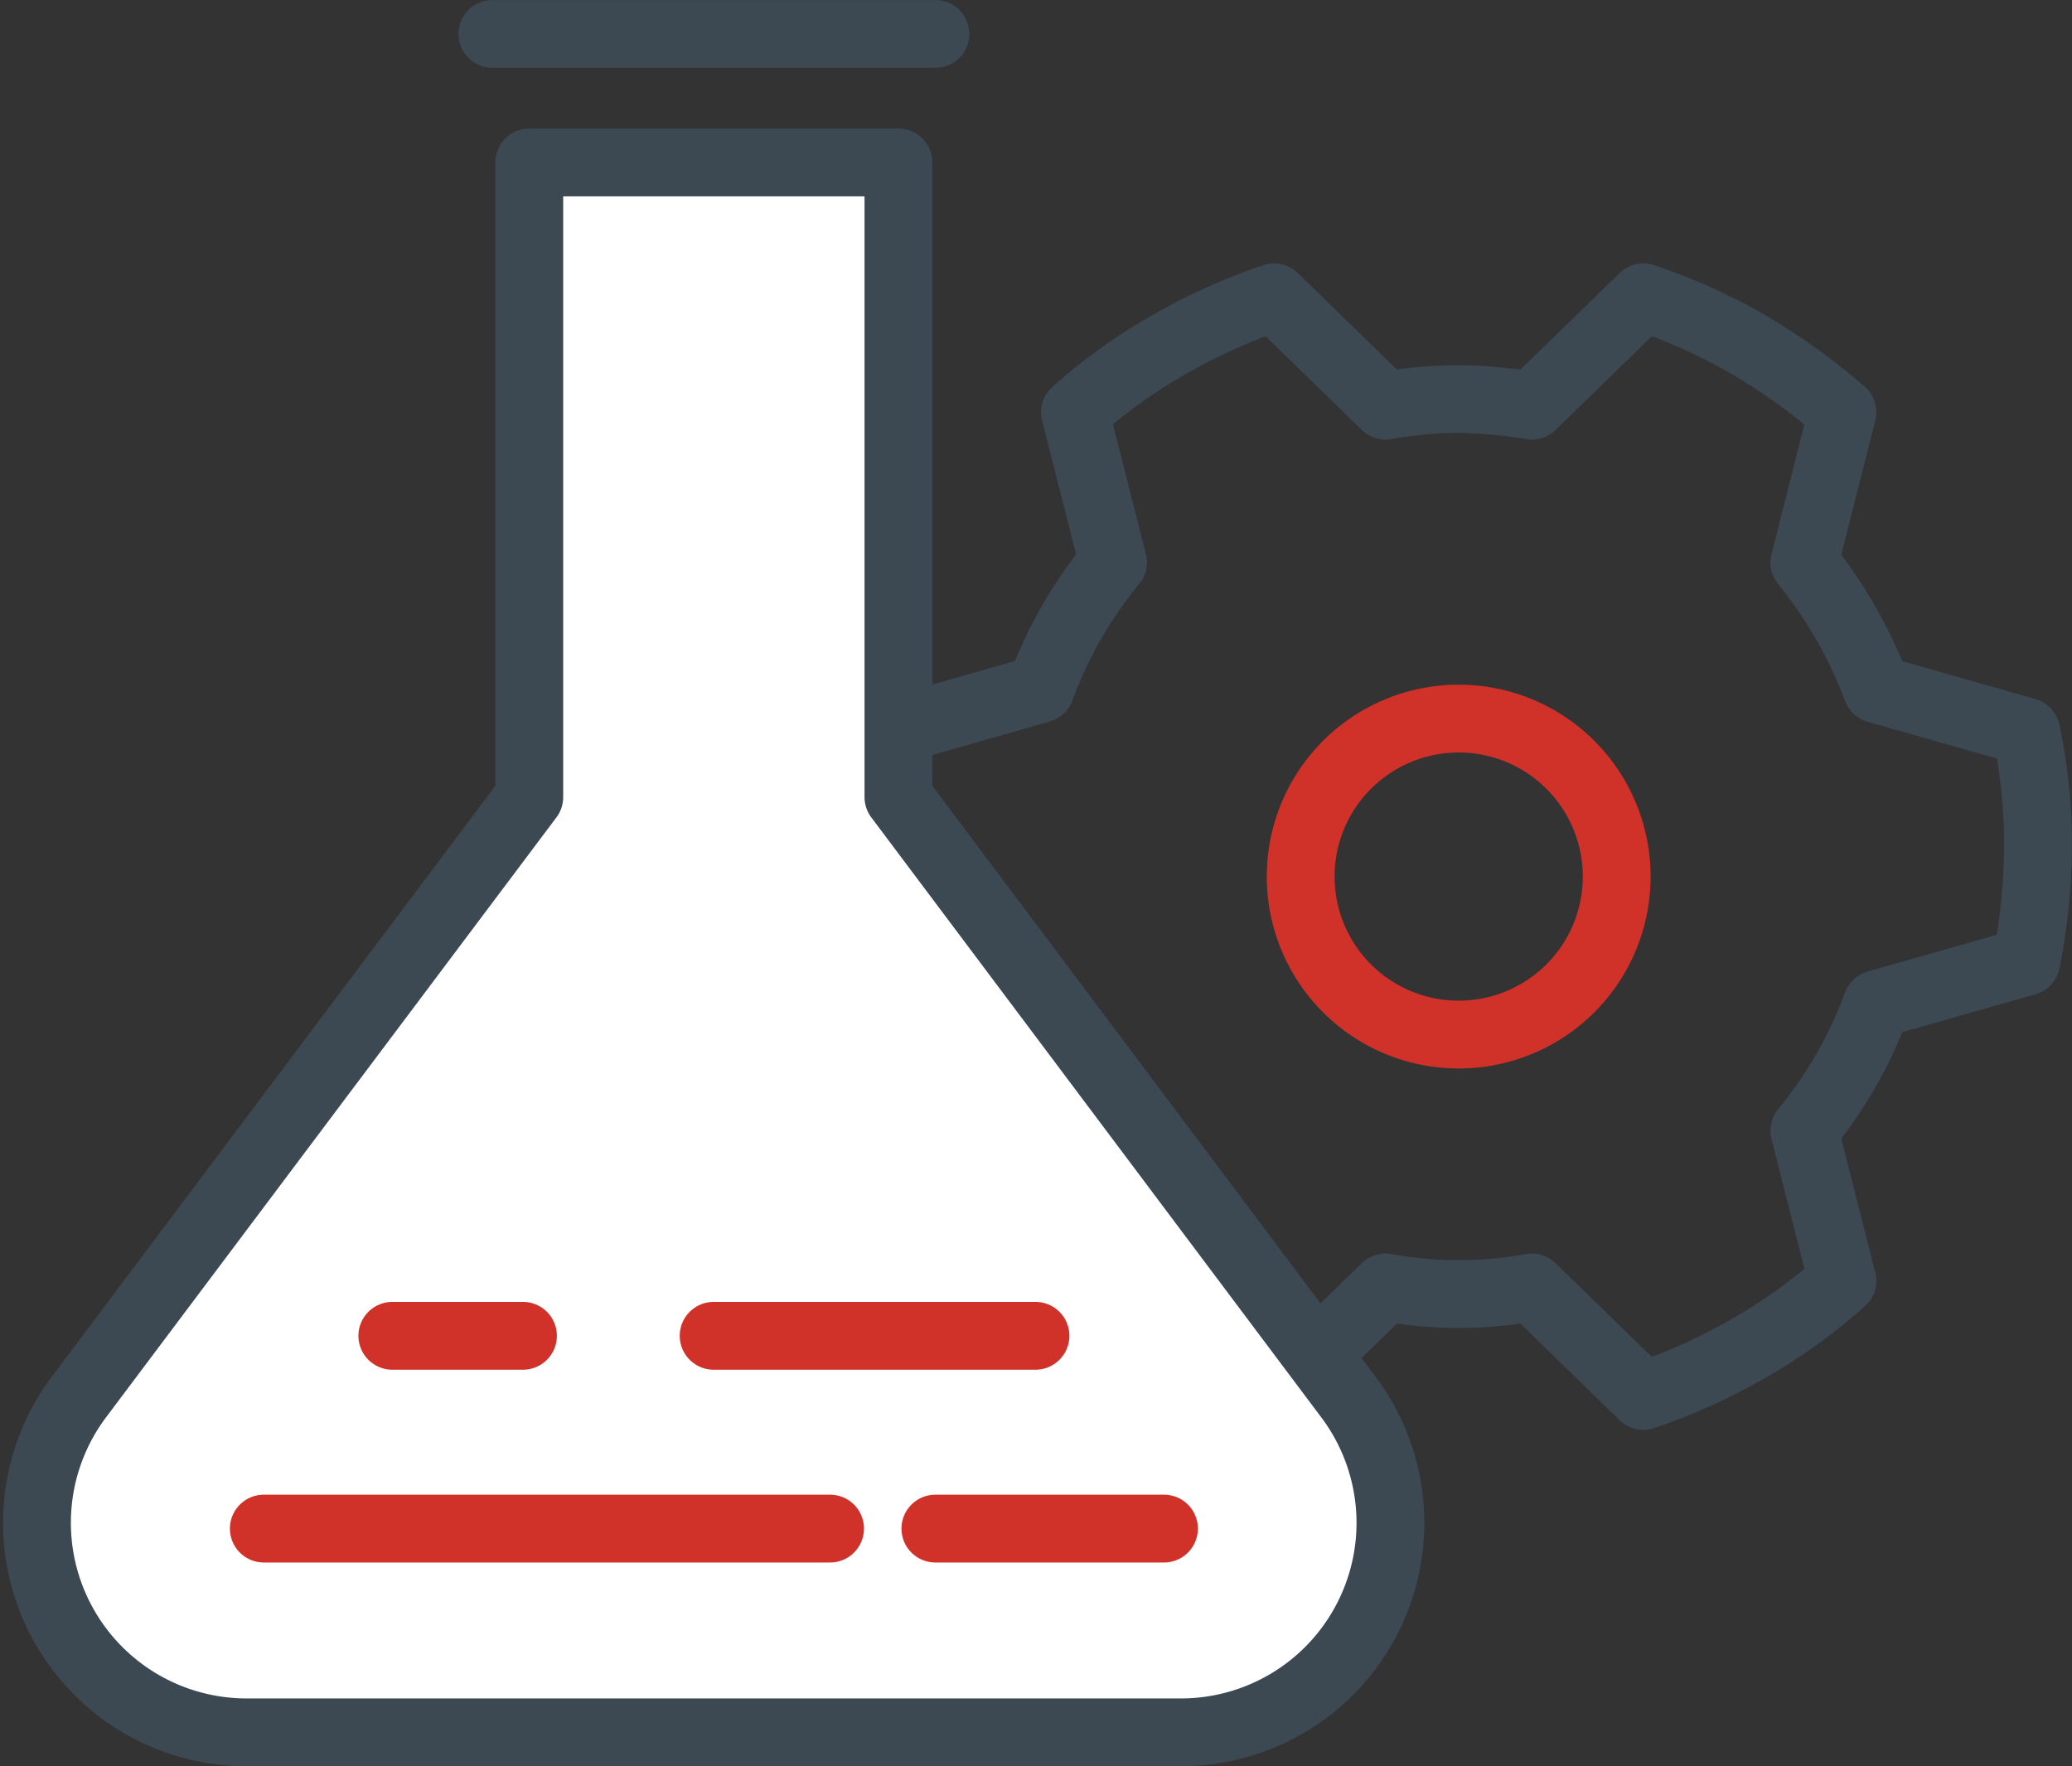
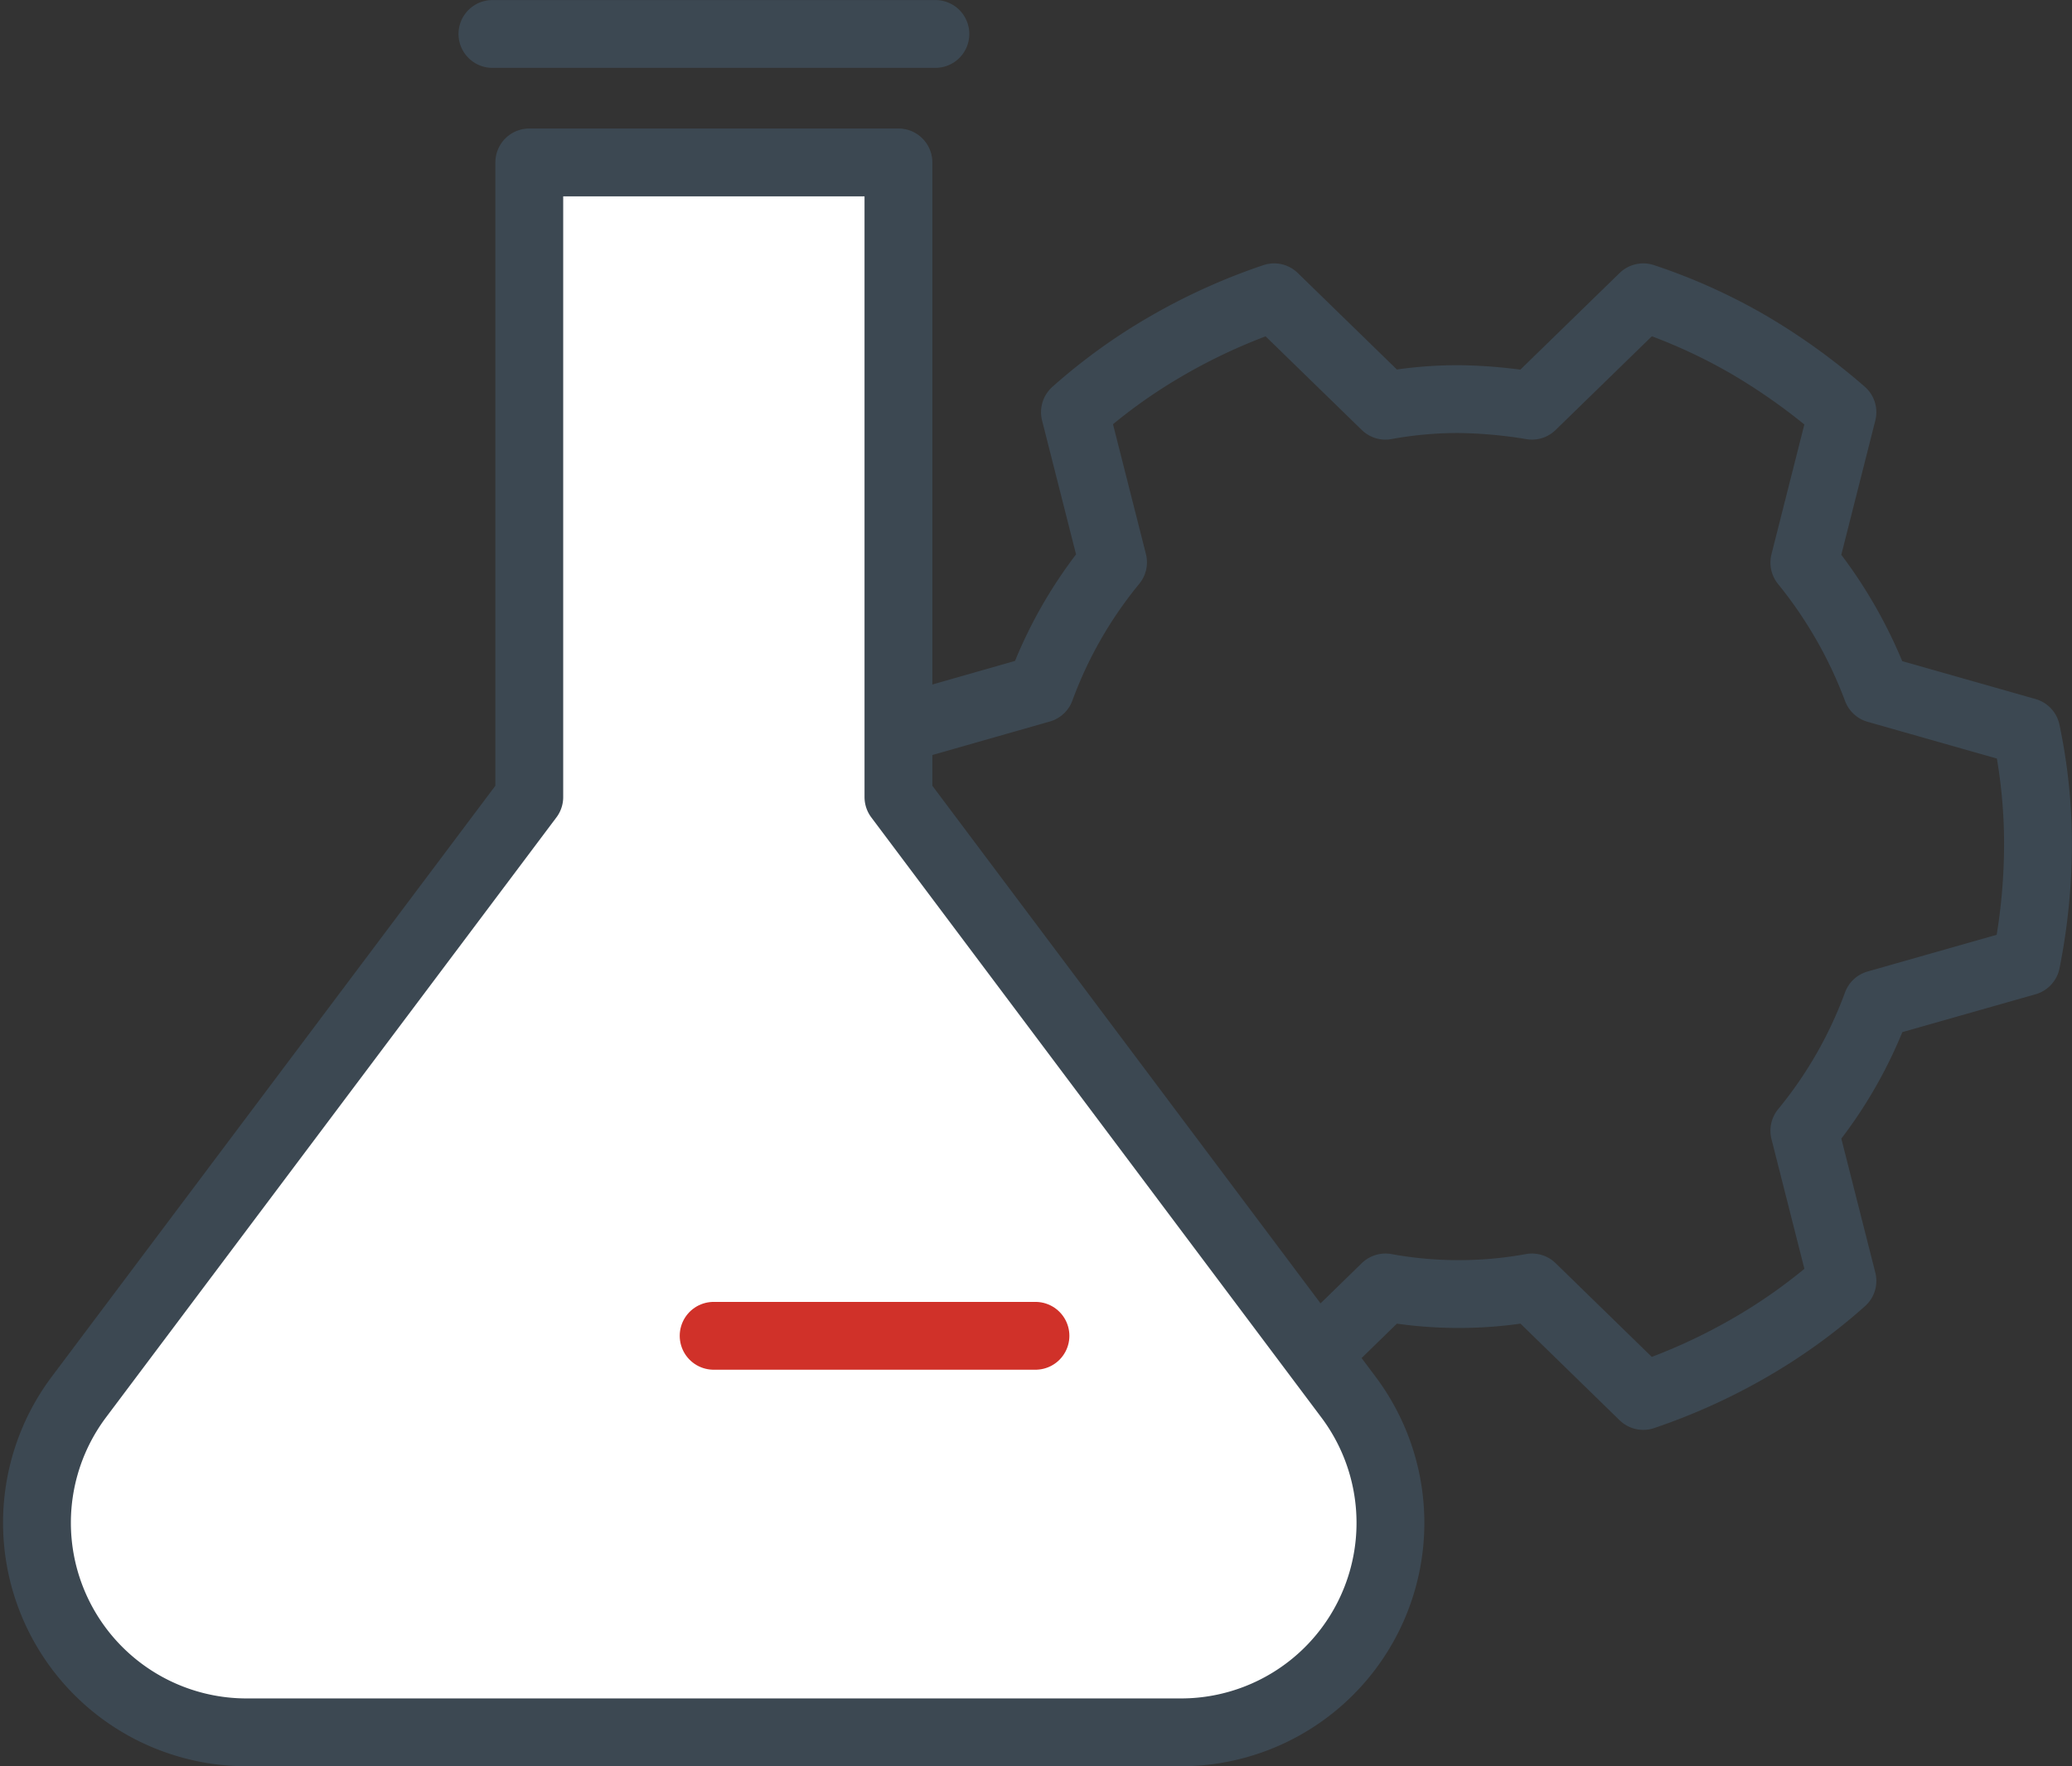
<svg xmlns="http://www.w3.org/2000/svg" width="91.647" height="78.135" viewBox="0 0 91.647 78.135">
  <rect x="0" y="0" width="91.647" height="78.135" fill="#333333" stroke="none" />
  <g id="iit_jam" transform="translate(-0.783 -9.098)">
-     <path id="Path_6641" data-name="Path 6641" d="M66.989,55.776A6.989,6.989,0,1,0,60,48.787,6.989,6.989,0,0,0,66.989,55.776Z" transform="translate(-1.686 -0.913)" fill="none" stroke="#d03129" stroke-linecap="round" stroke-linejoin="round" stroke-miterlimit="10" stroke-width="3" />
    <path id="Path_6642" data-name="Path 6642" d="M66.427,66.692a17.99,17.99,0,0,0,3.24-.292L74.591,71.2a26.114,26.114,0,0,0,4.665-2.106A24.6,24.6,0,0,0,83.4,66.109l-1.685-6.642a19.246,19.246,0,0,0,3.207-5.6l6.609-1.879a26.553,26.553,0,0,0,.518-5.087,23.982,23.982,0,0,0-.518-5.087l-6.609-1.879a20.009,20.009,0,0,0-3.207-5.6L83.4,27.684A27.522,27.522,0,0,0,79.257,24.7,24.907,24.907,0,0,0,74.591,22.6l-4.924,4.795a21.129,21.129,0,0,0-3.24-.292,17.989,17.989,0,0,0-3.24.292L58.263,22.6A26.1,26.1,0,0,0,53.6,24.7a24.591,24.591,0,0,0-4.147,2.981l1.685,6.642a19.246,19.246,0,0,0-3.207,5.6L41.318,41.81A26.561,26.561,0,0,0,40.8,46.9a23.981,23.981,0,0,0,.518,5.087l6.609,1.879a20.009,20.009,0,0,0,3.207,5.6L49.45,66.109A27.523,27.523,0,0,0,53.6,69.089,24.912,24.912,0,0,0,58.263,71.2L63.187,66.4A17.988,17.988,0,0,0,66.427,66.692Z" transform="translate(-1.124 -0.351)" fill="none" stroke="#3c4852" stroke-linecap="round" stroke-linejoin="round" stroke-miterlimit="10" stroke-width="3" />
    <path id="Path_6643" data-name="Path 6643" d="M60.422,71.063l-19.9-26.536V16.454H24.194V44.527L4.275,71.063A9.271,9.271,0,0,0,11.707,85.9H53.013A9.266,9.266,0,0,0,60.422,71.063Z" transform="translate(0 -0.171)" fill="#fff" stroke="#3c4852" stroke-linecap="round" stroke-linejoin="round" stroke-miterlimit="10" stroke-width="3" />
    <path id="Path_6644" data-name="Path 6644" d="M23.171,10.6H42.765" transform="translate(-0.608)" fill="none" stroke="#3c4852" stroke-linecap="round" stroke-linejoin="round" stroke-miterlimit="10" stroke-width="3" />
-     <path id="Path_6645" data-name="Path 6645" d="M43.355,78.71H53.466" transform="translate(-1.199 -1.994)" fill="none" stroke="#d03129" stroke-linecap="round" stroke-linejoin="round" stroke-miterlimit="10" stroke-width="3" />
-     <path id="Path_6646" data-name="Path 6646" d="M12.755,78.71H37.8" transform="translate(-0.303 -1.994)" fill="none" stroke="#d03129" stroke-linecap="round" stroke-linejoin="round" stroke-miterlimit="10" stroke-width="3" />
    <path id="Path_6647" data-name="Path 6647" d="M33.251,69.925H47.486" transform="translate(-0.903 -1.737)" fill="none" stroke="#d03129" stroke-linecap="round" stroke-linejoin="round" stroke-miterlimit="10" stroke-width="3" />
-     <path id="Path_6648" data-name="Path 6648" d="M18.611,69.925h5.778" transform="translate(-0.475 -1.737)" fill="none" stroke="#d03129" stroke-linecap="round" stroke-linejoin="round" stroke-miterlimit="10" stroke-width="3" />
  </g>
</svg>